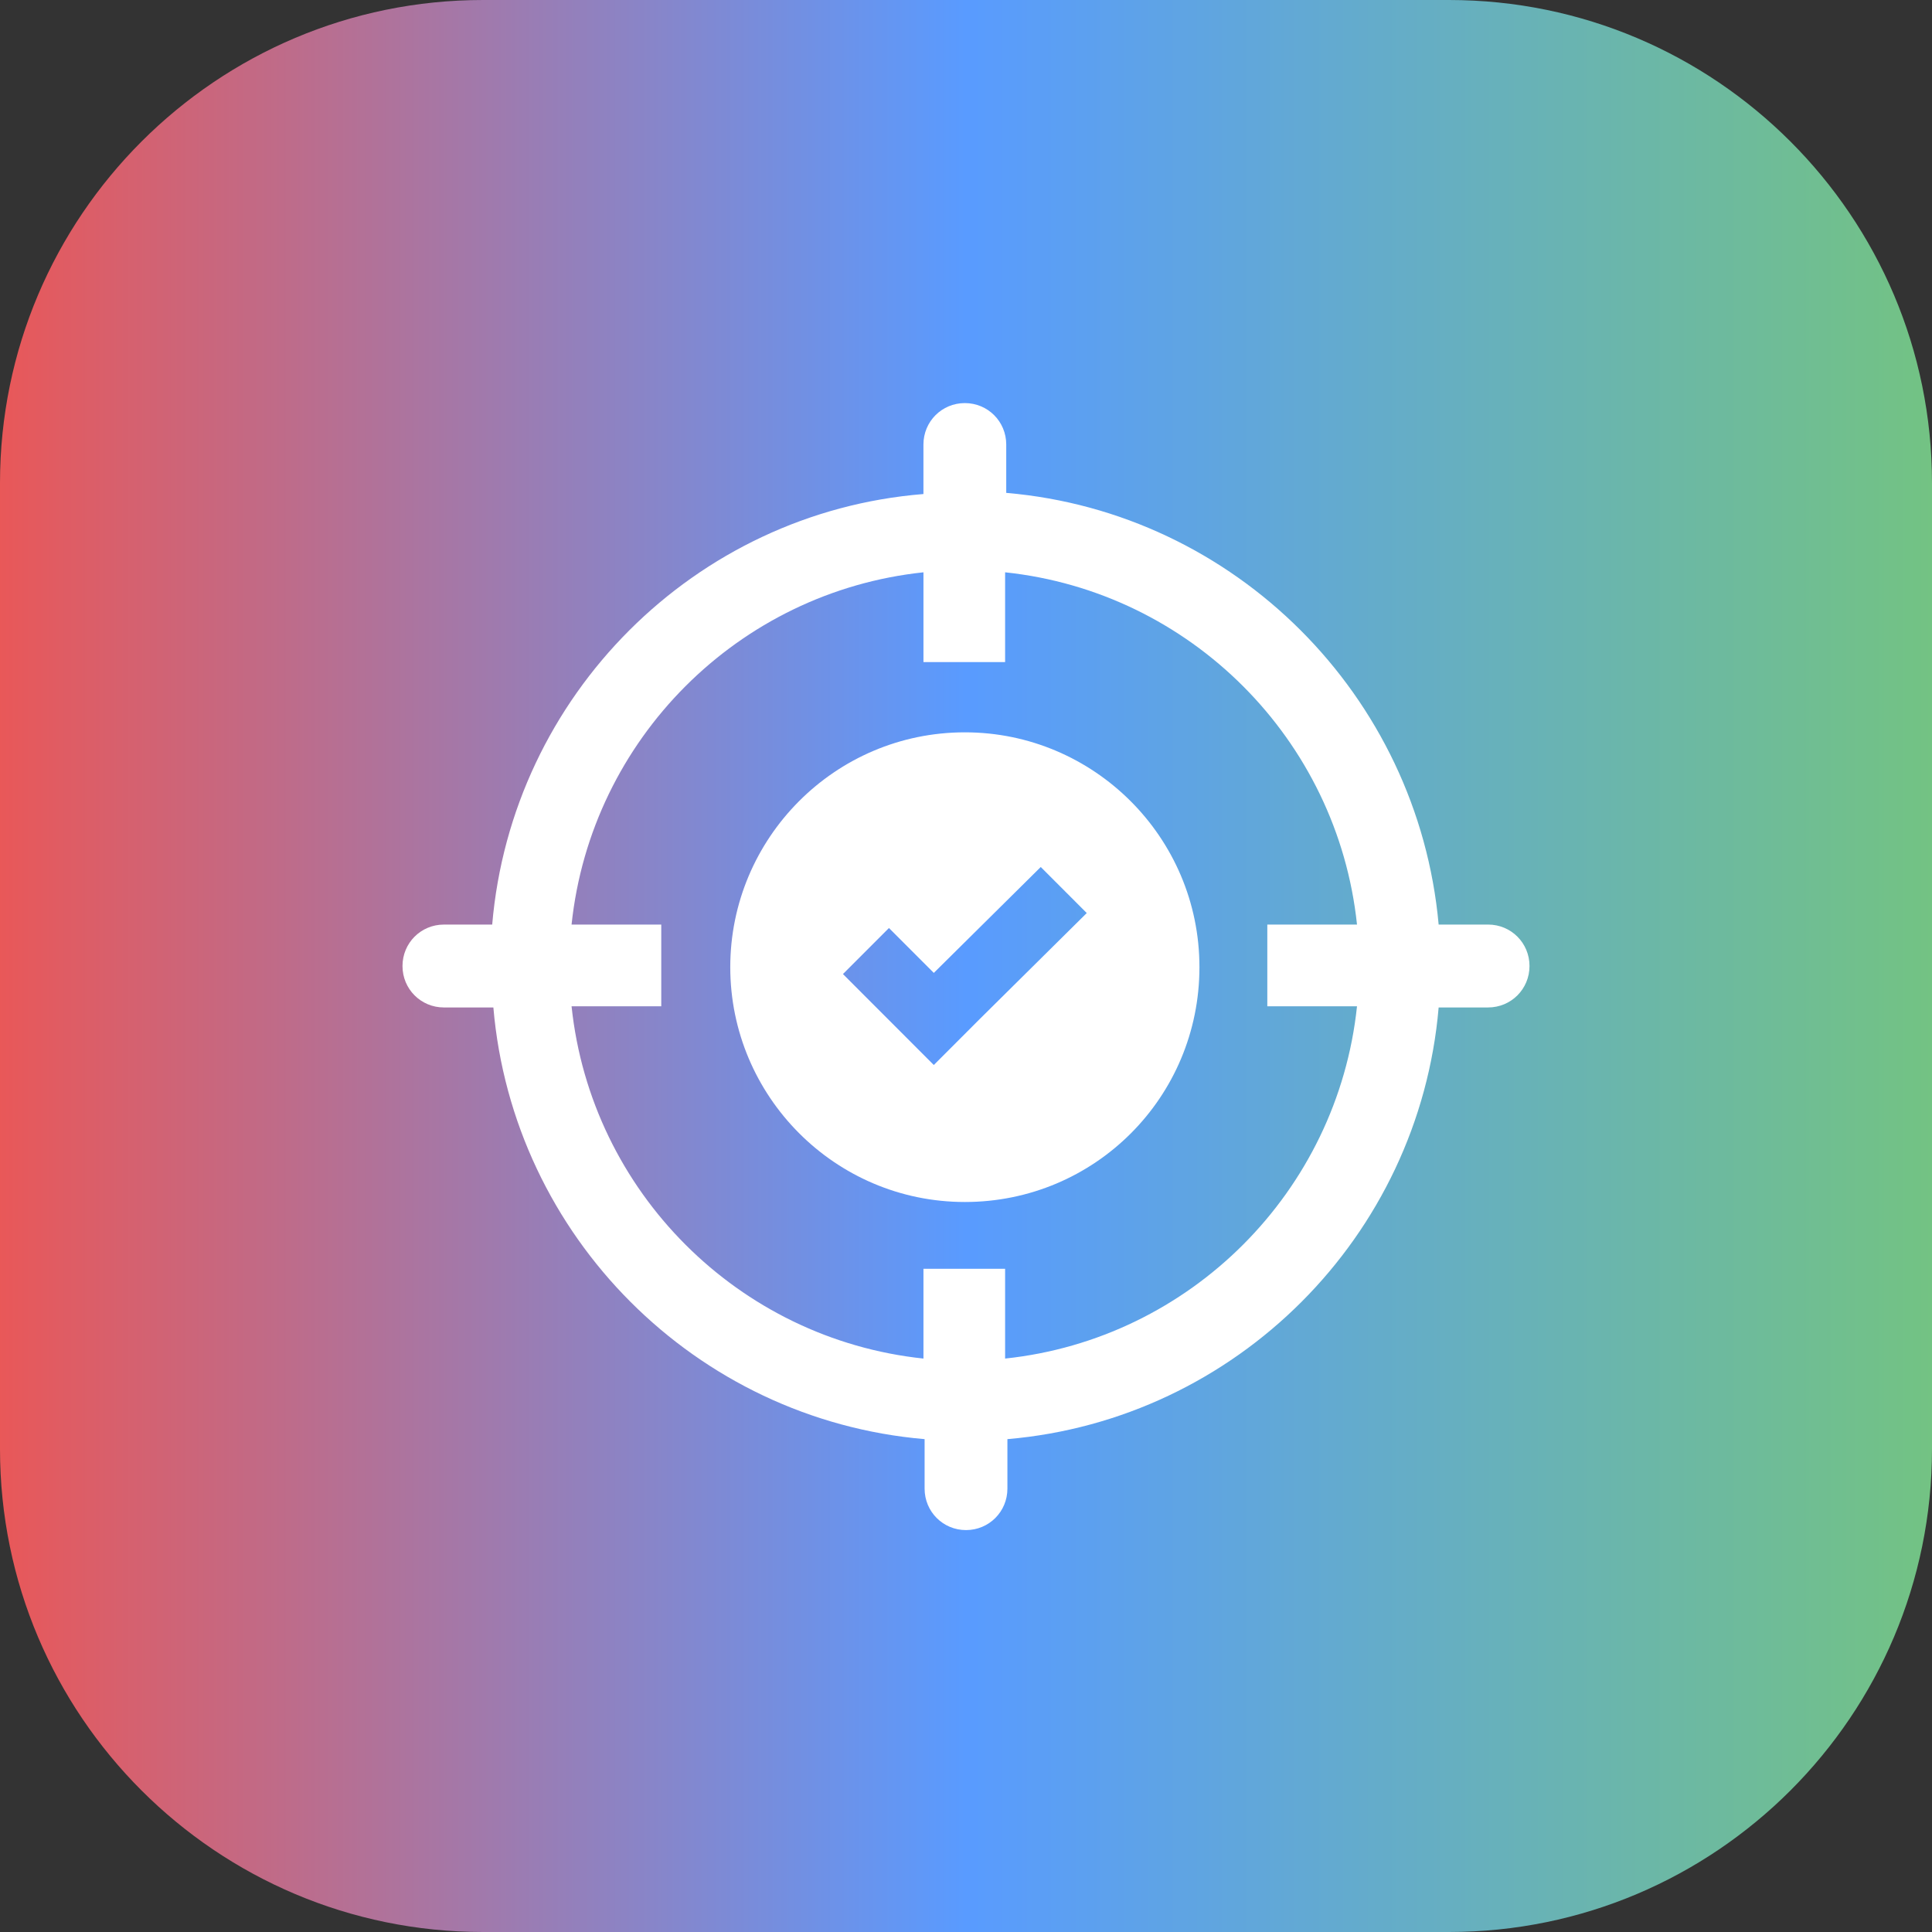
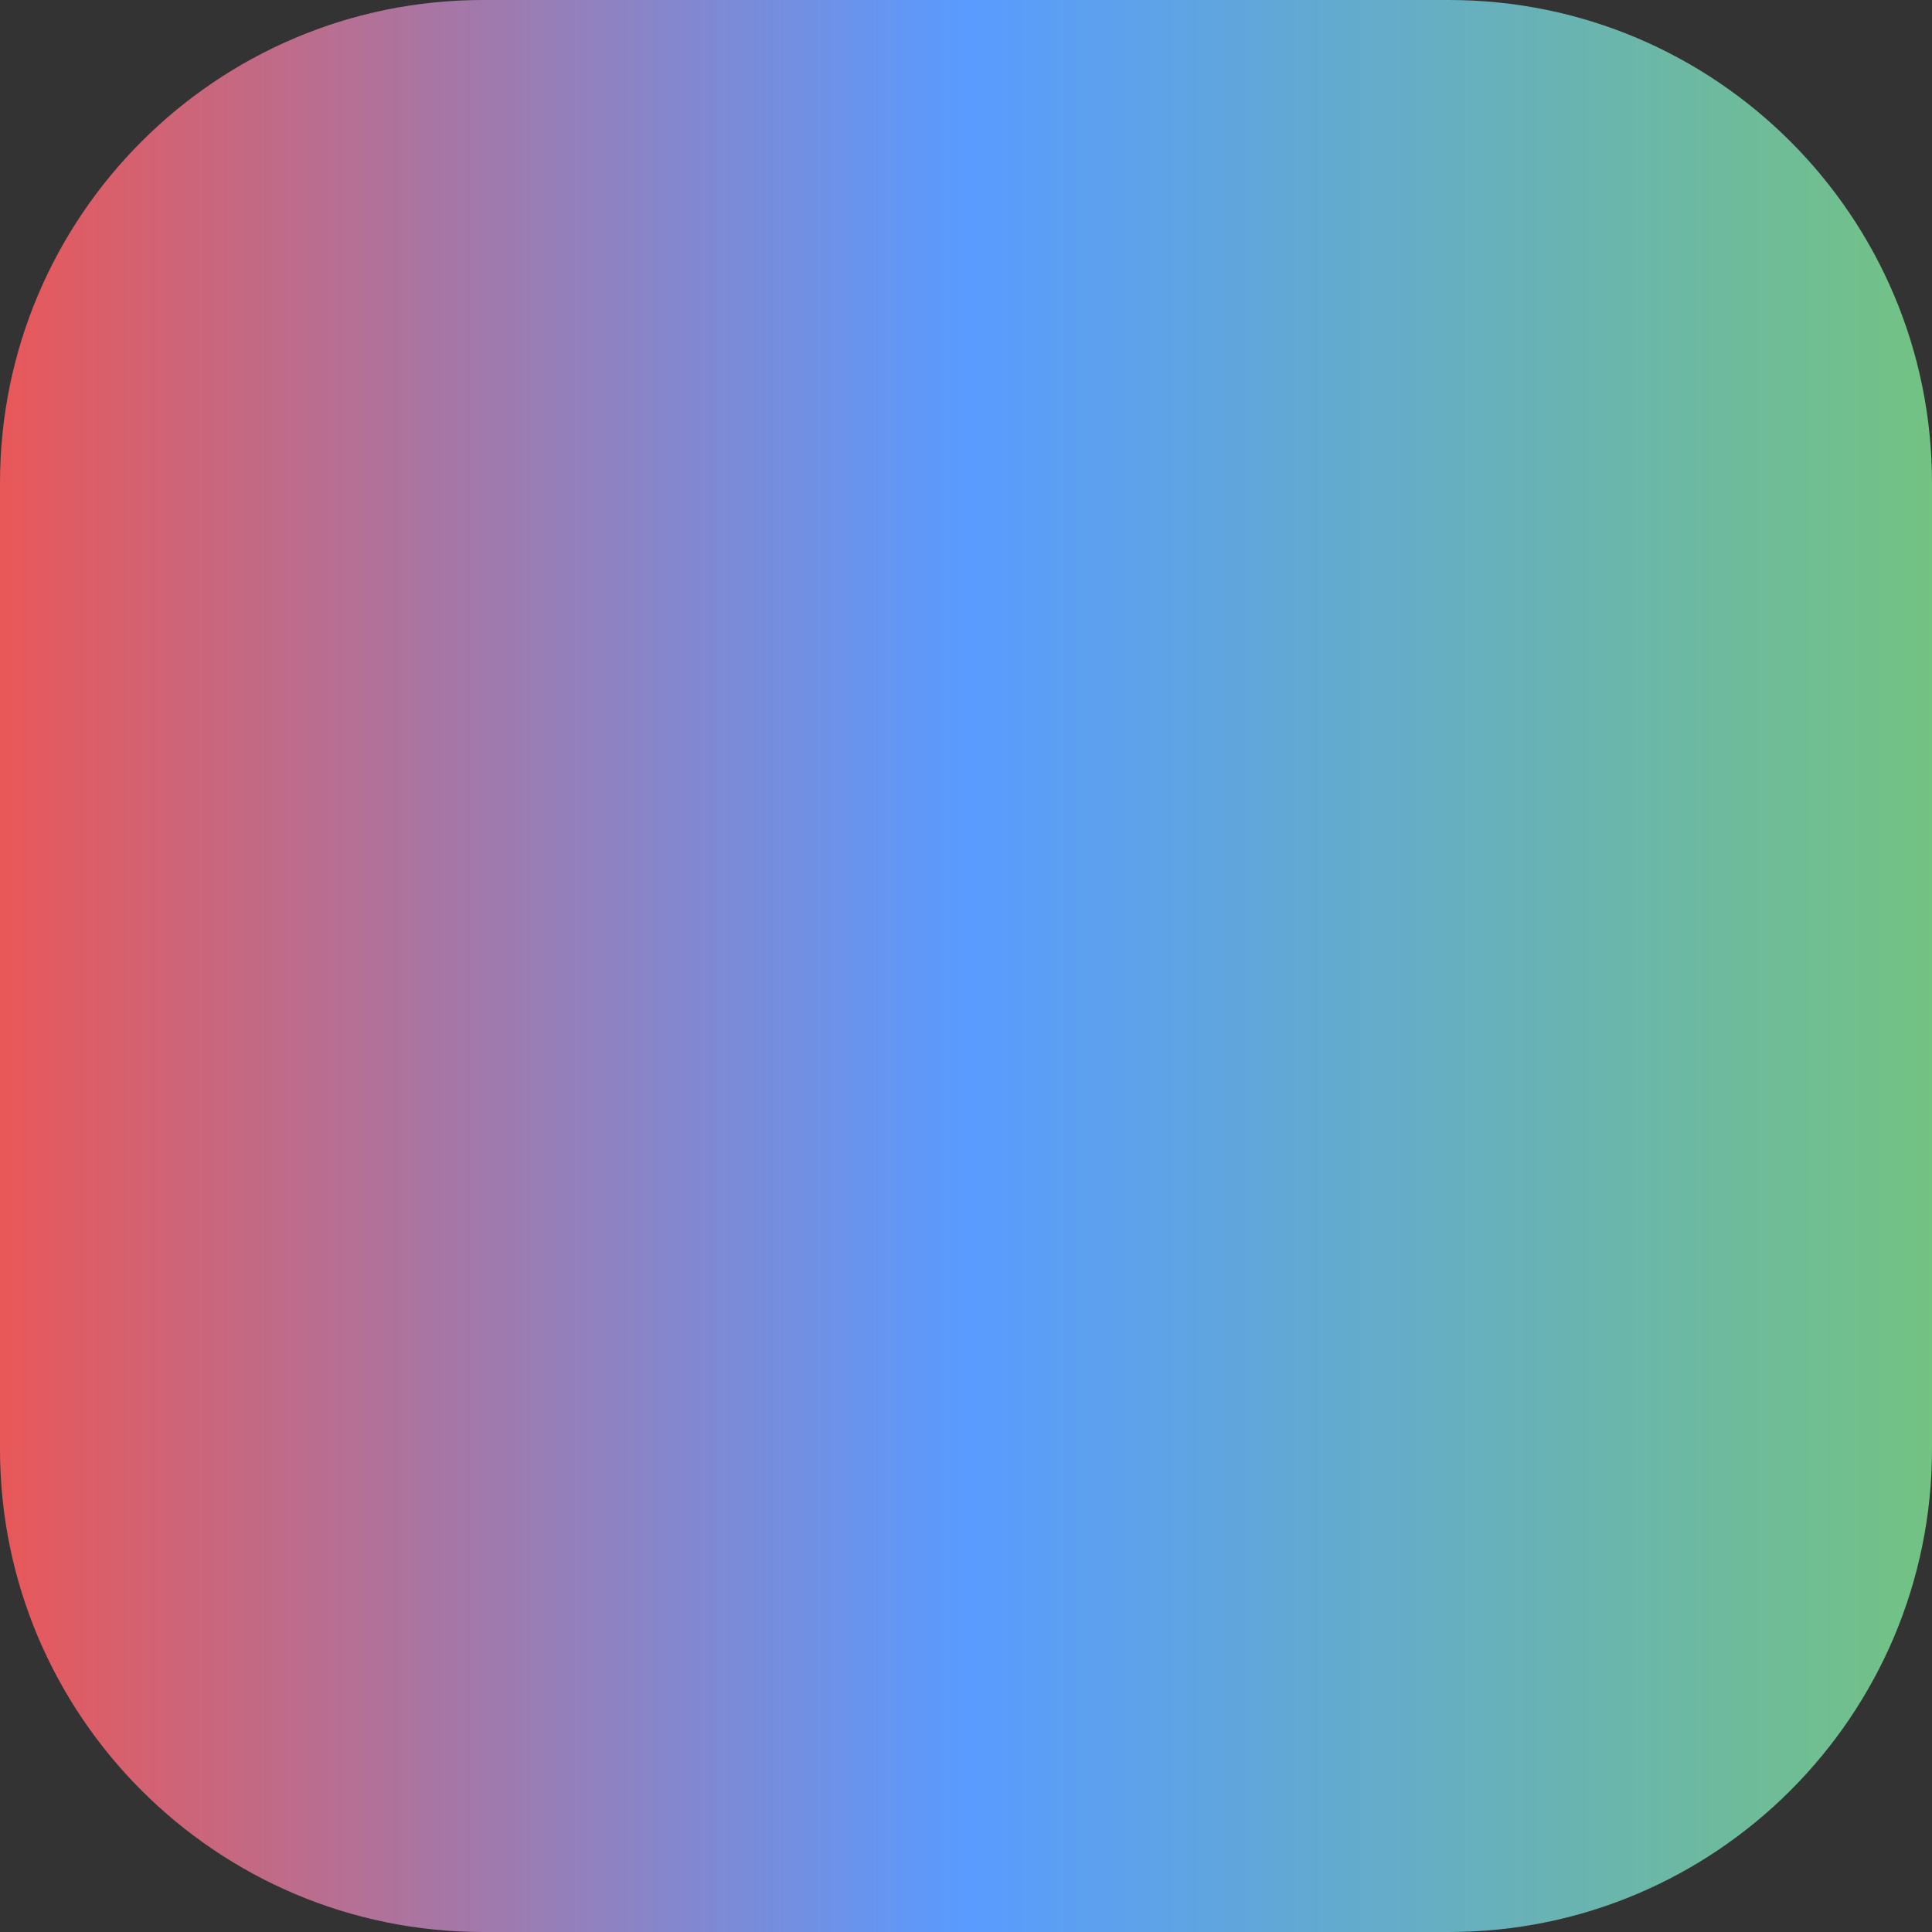
<svg xmlns="http://www.w3.org/2000/svg" width="100%" height="100%" viewBox="0 0 1000 1000" version="1.1" xml:space="preserve" style="fill-rule:evenodd;clip-rule:evenodd;stroke-linejoin:round;stroke-miterlimit:2;">
  <rect x="0" y="0" width="1000" height="1000" fill="#333333" stroke="none" />
  <g>
    <g>
      <path d="M1000,250c0,-137.979 -112.021,-250 -250,-250l-500,-0c-137.979,-0 -250,112.021 -250,250l0,500c0,137.979 112.021,250 250,250l500,0c137.979,0 250,-112.021 250,-250l0,-500Z" style="fill:url(#_Linear1);" />
-       <path d="M229.772,521.456l25.595,-0c10.12,118.576 104.756,213.317 223.208,223.441l0,25.621c0,11.916 9.523,21.452 21.43,21.452c11.903,-0 21.429,-9.533 21.429,-21.452l-0,-25.621c118.453,-10.13 213.095,-104.865 223.208,-223.441l25.595,-0c11.904,-0 21.43,-9.532 21.43,-21.452c-0,-11.916 -9.523,-21.451 -21.43,-21.451l-25.595,-0c-10.719,-118.568 -105.362,-213.309 -223.815,-223.441l0,-25.024c0,-11.916 -9.522,-21.451 -21.429,-21.451c-11.903,-0 -21.429,9.532 -21.429,21.451l0,25.622c-118.445,9.532 -213.087,104.273 -223.208,222.849l-24.998,0c-11.904,0 -21.43,9.533 -21.43,21.452c0,11.916 9.523,21.448 21.43,21.448l0.009,-0.003Zm66.069,-42.9c10.12,-95.931 86.31,-172.199 182.141,-182.331l0,46.476l42.262,0l-0,-46.476c95.832,10.131 172.02,86.4 182.141,182.331l-46.427,0l-0,42.305l46.427,0c-10.12,95.932 -86.309,172.199 -182.141,182.331l-0,-46.476l-42.262,0l0,46.476c-95.831,-10.13 -172.019,-86.399 -182.141,-182.331l46.428,0l-0,-42.305l-46.428,0Zm203.565,143.594c67.26,-0 121.422,-54.222 121.422,-121.549c0,-67.33 -54.762,-121.548 -121.422,-121.548c-67.26,-0 -121.422,54.819 -121.422,121.548c0,66.736 54.166,121.549 121.422,121.549Zm-39.283,-141.812l23.214,23.238l55.356,-54.819l23.81,23.835l-55.356,54.819l-23.81,23.835l-47.025,-47.073l23.811,-23.835Z" style="fill:#fff;fill-rule:nonzero;" />
    </g>
  </g>
  <defs>
    <linearGradient id="_Linear1" x1="0" y1="0" x2="1" y2="0" gradientUnits="userSpaceOnUse" gradientTransform="matrix(1000,0,0,1000,0,500)">
      <stop offset="0" style="stop-color:#ea5757;stop-opacity:1" />
      <stop offset="0.5" style="stop-color:#599bff;stop-opacity:1" />
      <stop offset="1" style="stop-color:#73c382;stop-opacity:1" />
    </linearGradient>
  </defs>
</svg>